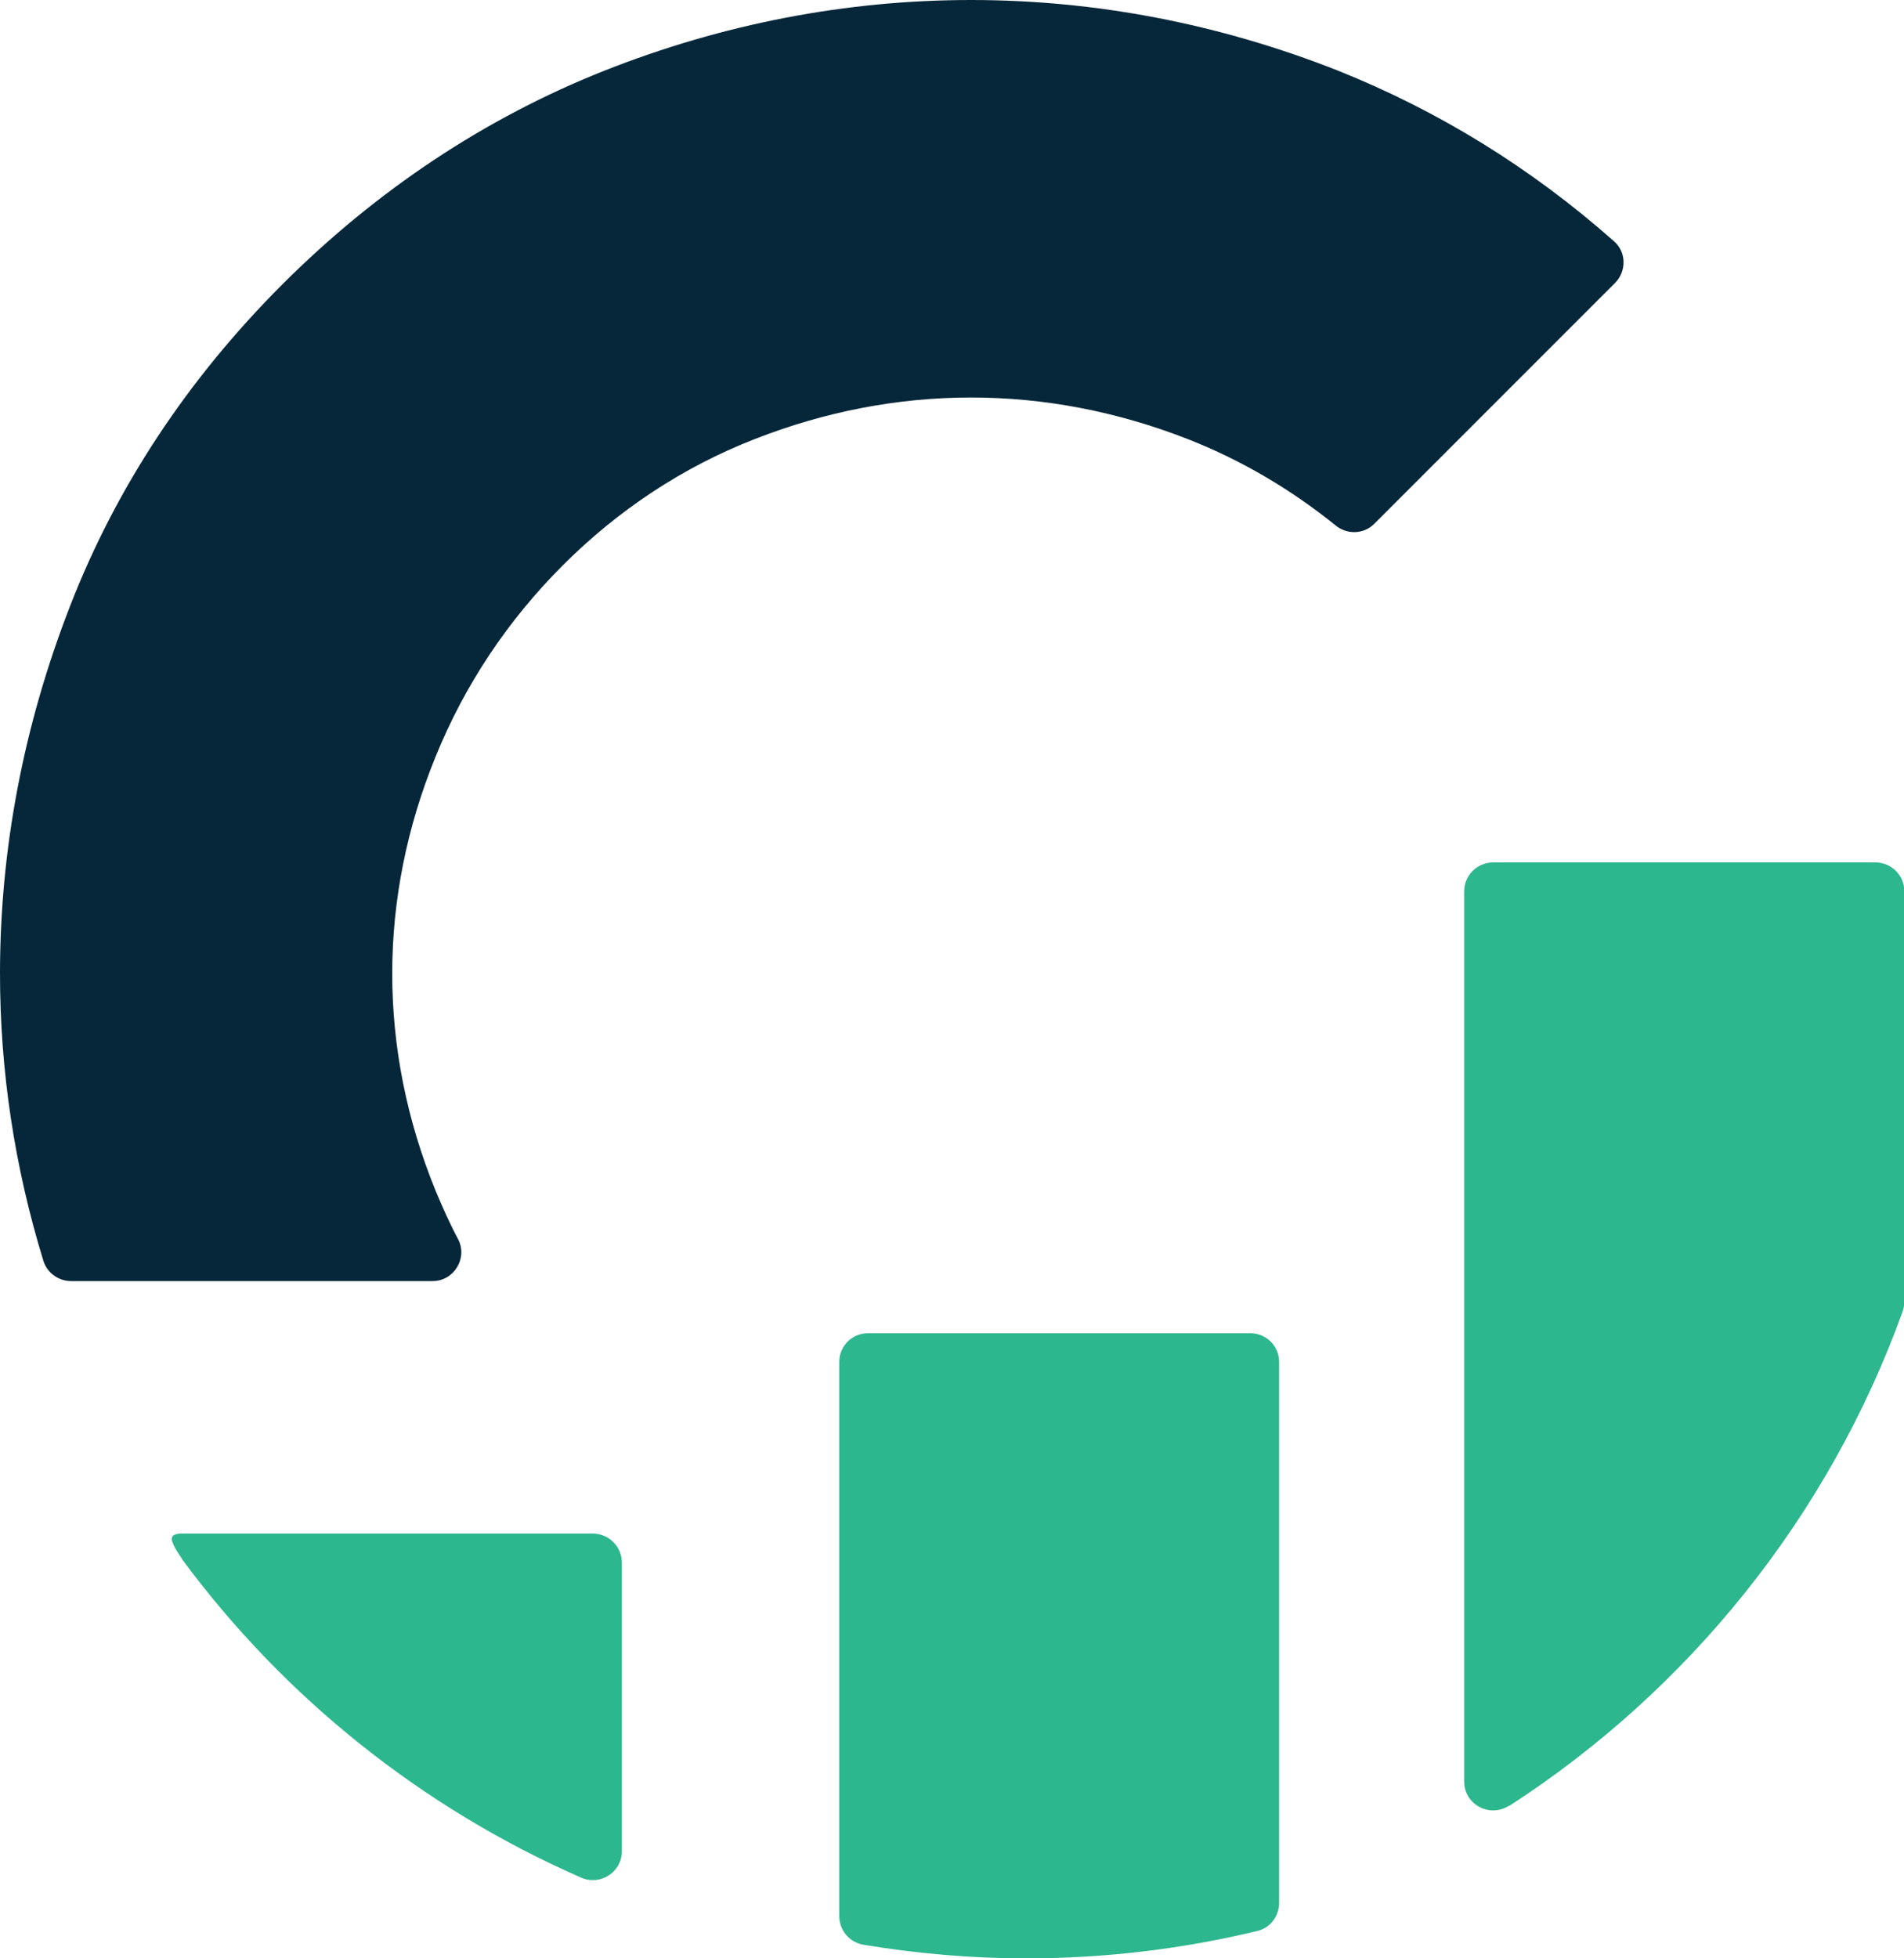
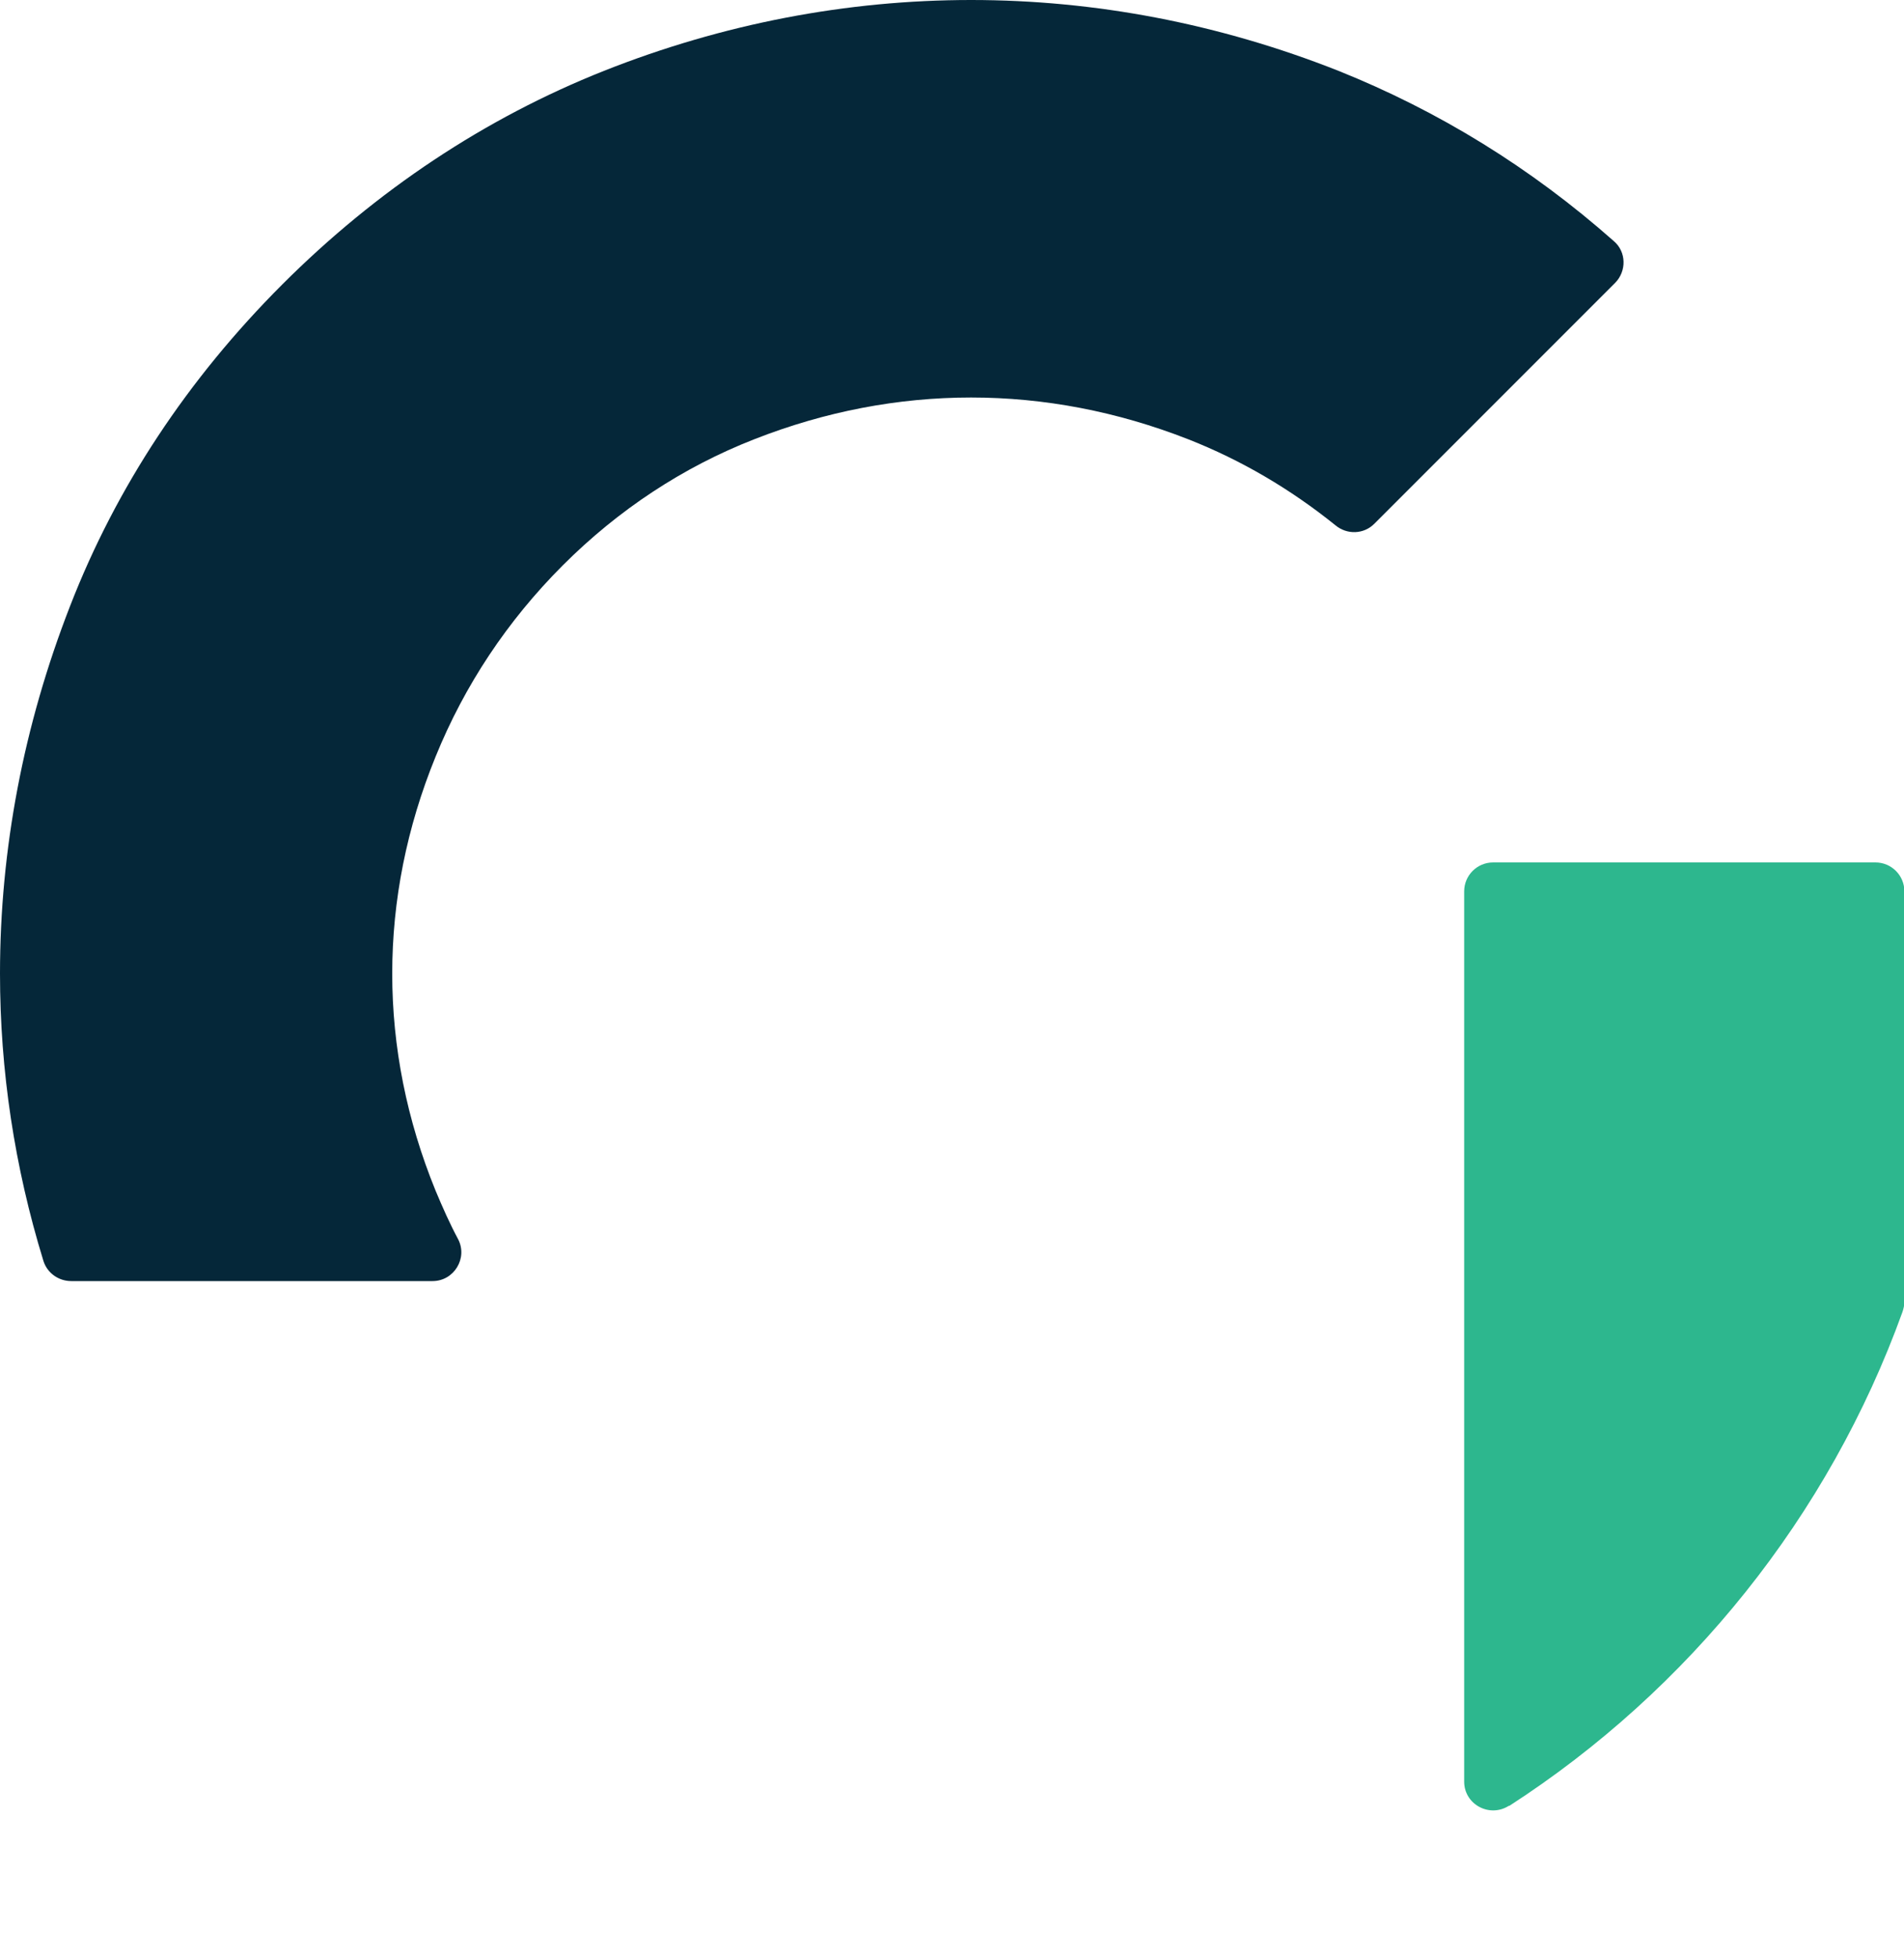
<svg xmlns="http://www.w3.org/2000/svg" id="Layer_2" data-name="Layer 2" viewBox="0 0 50 51.4">
  <defs>
    <style>
      .cls-1 {
        fill: #2db78e;
      }

      .cls-1, .cls-2 {
        stroke-width: 0px;
      }

      .cls-2 {
        fill: #052739;
      }
    </style>
  </defs>
  <g id="Layer_1-2" data-name="Layer 1">
    <g id="Layer_6" data-name="Layer 6">
      <g>
        <path class="cls-2" d="M31.2,11.53c1.4.55,2.69,1.31,3.87,2.26.3.25.74.24,1.02-.04l6.32-6.32c.31-.31.3-.82-.03-1.1-2.18-1.93-4.61-3.42-7.23-4.47C28.88-.62,22.12-.62,15.86,1.86c-3.12,1.24-5.97,3.13-8.45,5.61-2.48,2.48-4.36,5.32-5.57,8.44-1.22,3.13-1.84,6.38-1.84,9.65,0,2.54.38,5.07,1.14,7.54.1.32.4.53.73.53h9.49c.56,0,.93-.6.67-1.1-.22-.41-.41-.84-.59-1.27-.76-1.86-1.14-3.78-1.14-5.7s.38-3.84,1.14-5.7c.76-1.87,1.88-3.56,3.34-5.02,1.46-1.46,3.16-2.58,5.03-3.31,3.72-1.46,7.66-1.46,11.39,0" />
-         <path class="cls-1" d="M4.78,40.93c2.68,3.63,6.3,6.53,10.48,8.36.5.22,1.07-.14,1.07-.69v-7.58c0-.42-.34-.76-.76-.76H4.78s-.27-.02-.27.14c0,.15.27.52.27.52" />
-         <path class="cls-1" d="M22.04,50.3c0,.37.26.68.62.75,1.39.23,2.82.36,4.28.36,2.09,0,4.13-.25,6.08-.72.34-.08.57-.39.57-.74v-14.2c0-.42-.34-.75-.75-.75h-10.05c-.42,0-.75.34-.75.75v14.55Z" />
        <path class="cls-1" d="M39.63,47.41c4.72-3.05,8.39-7.6,10.33-12.97.03-.09.05-.18.05-.27v-10.77c0-.42-.34-.76-.76-.76h-10.04c-.42,0-.76.34-.76.76v23.37c0,.6.67.96,1.18.63" />
      </g>
    </g>
  </g>
</svg>